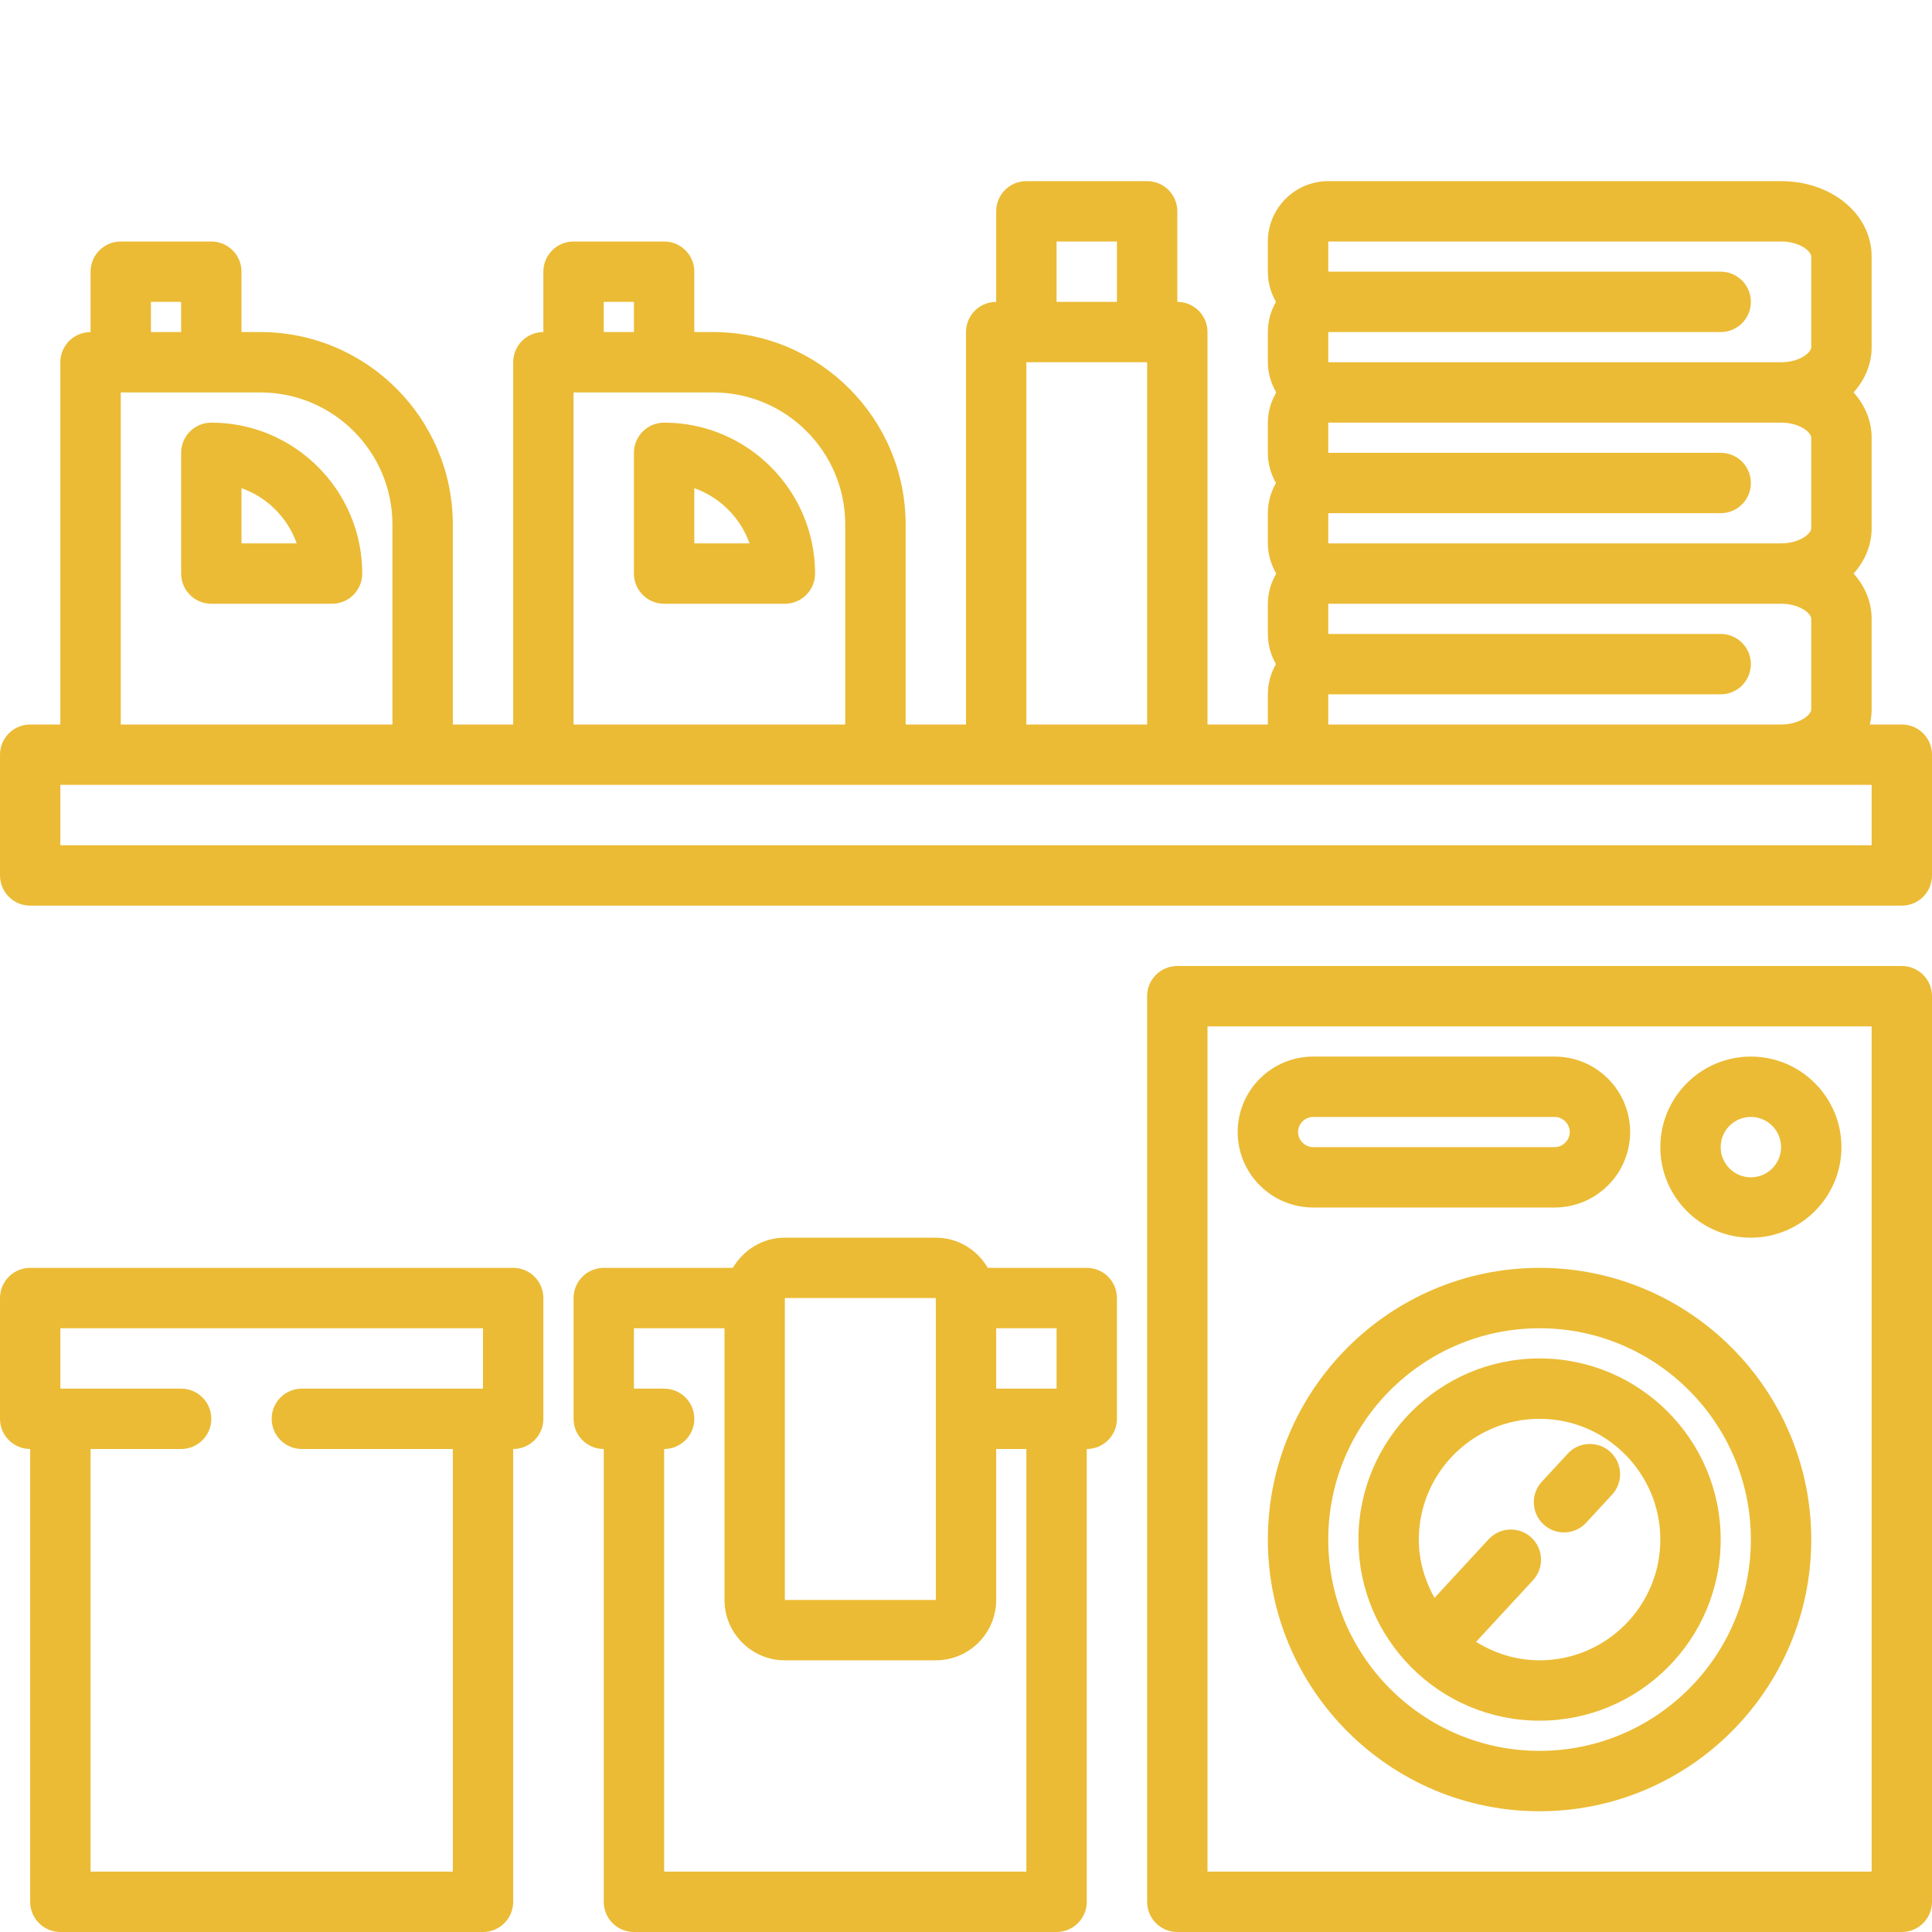
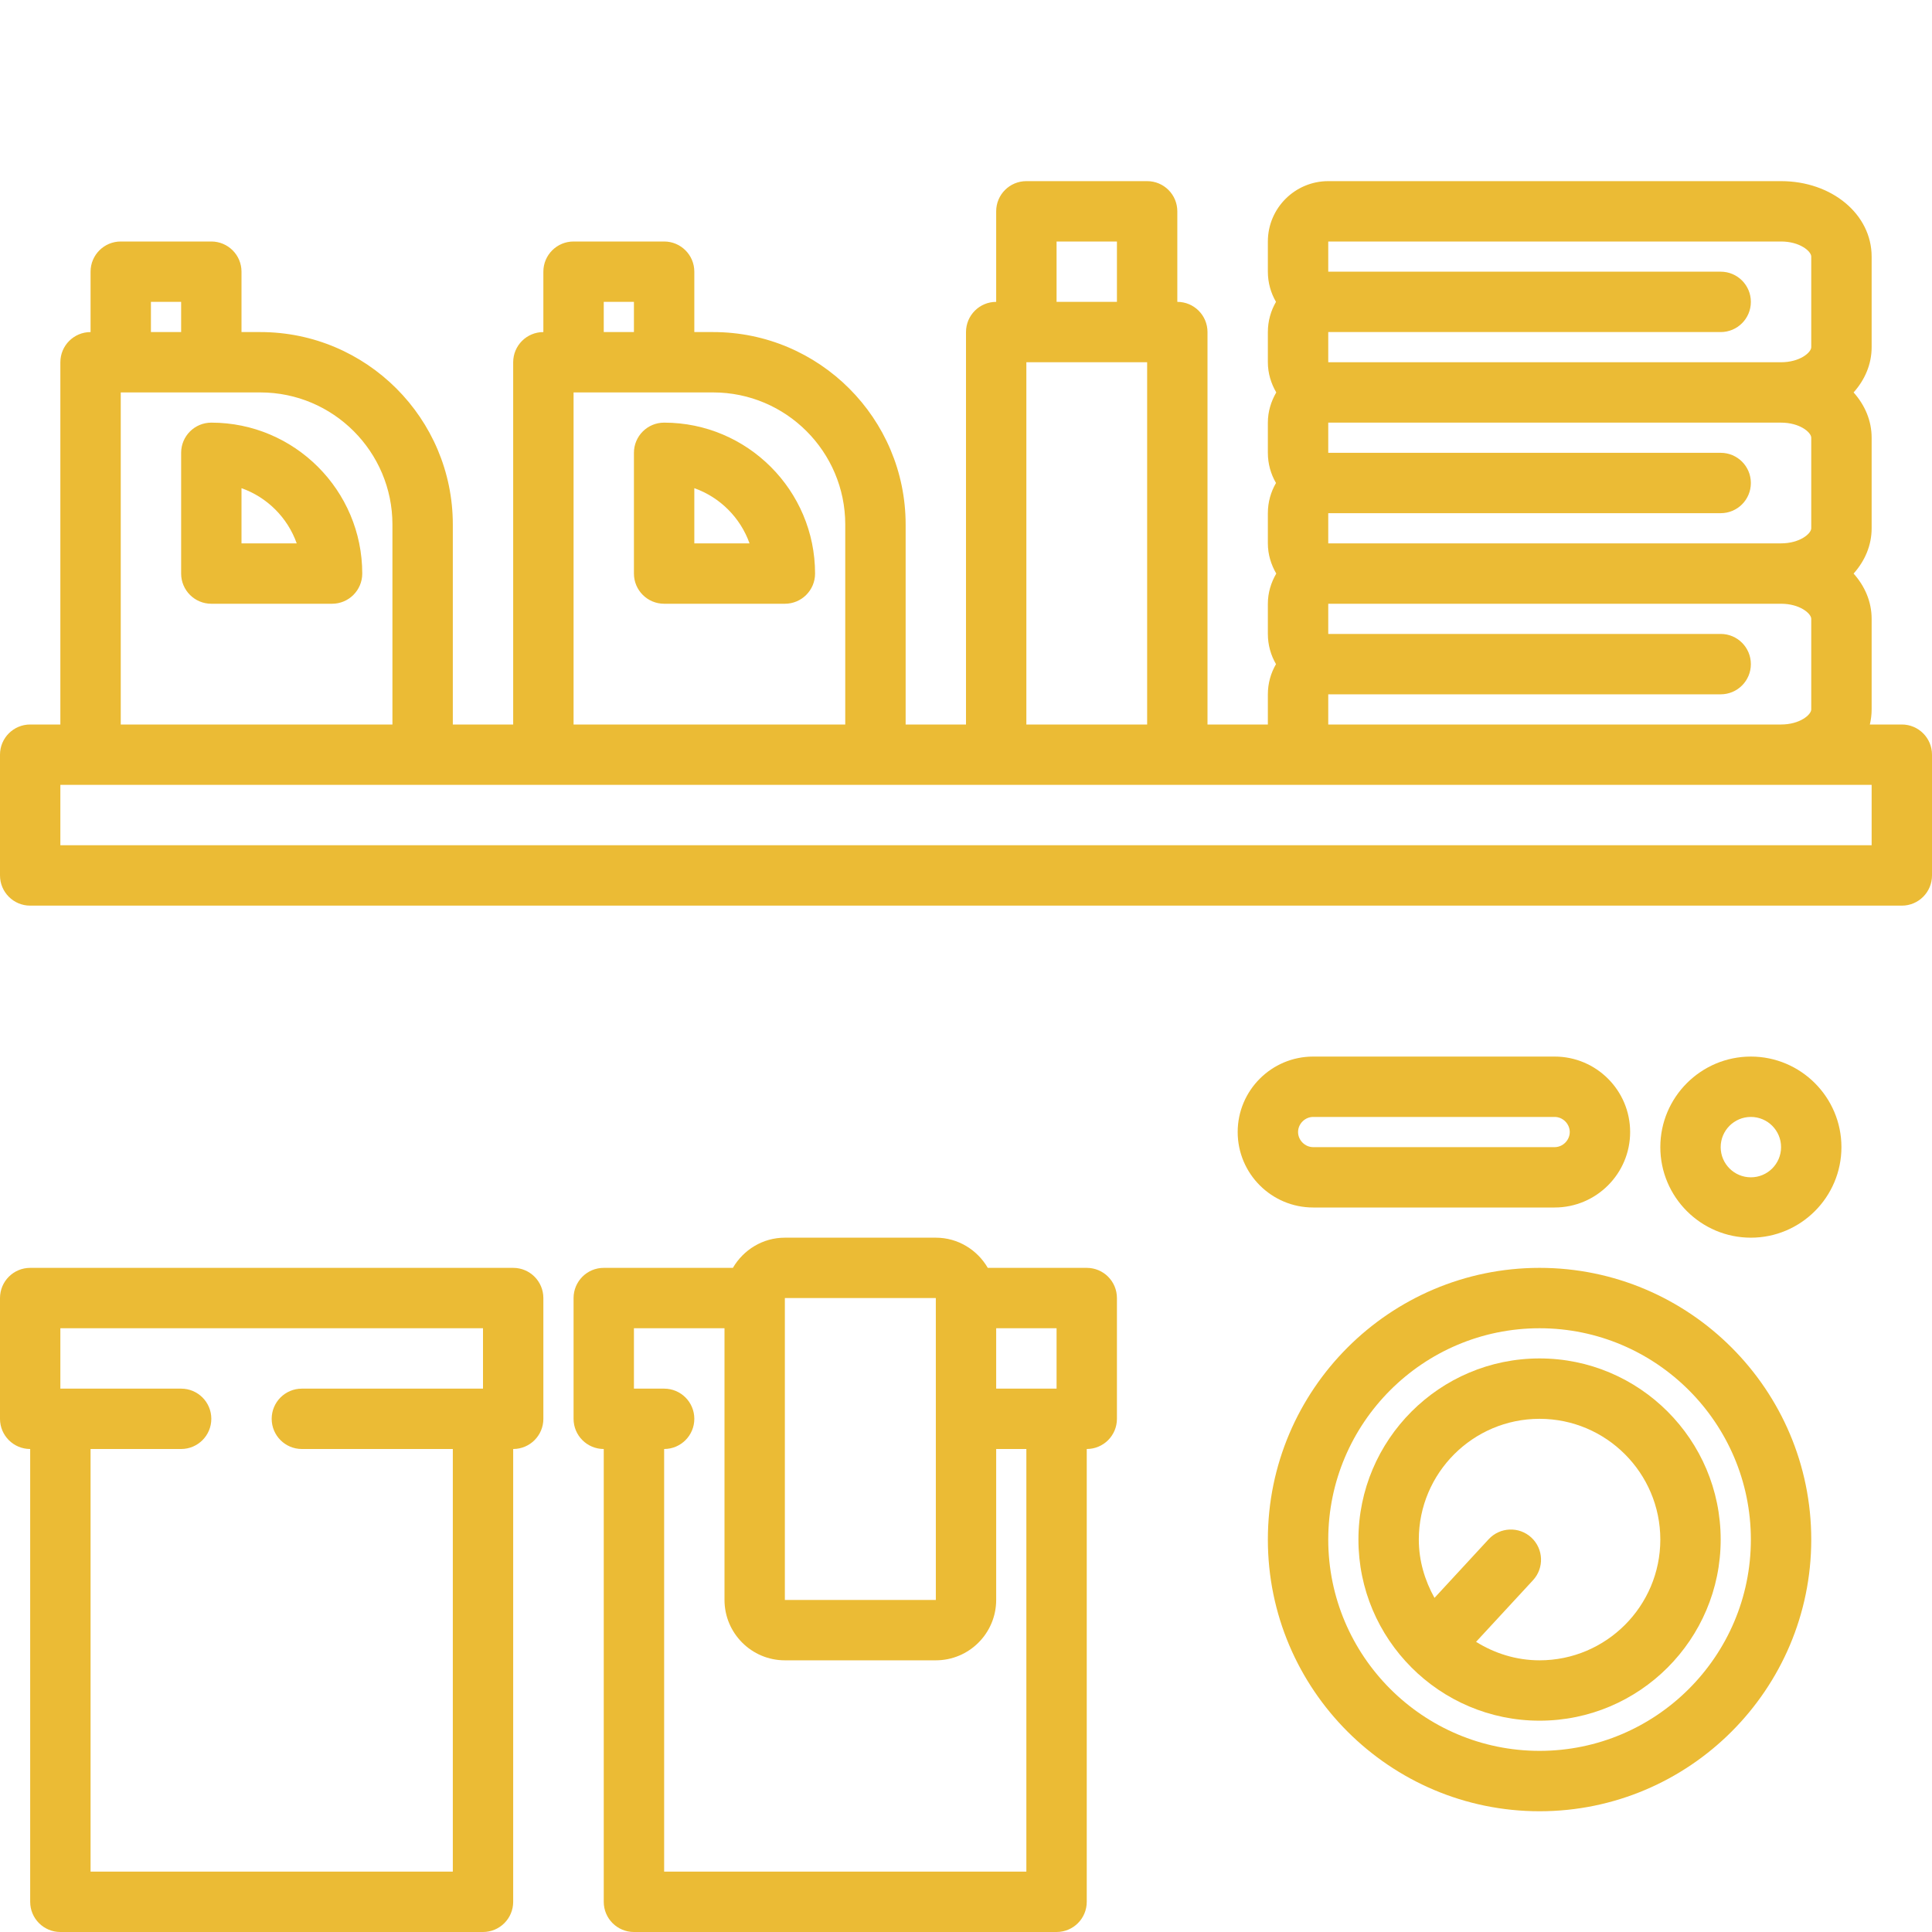
<svg xmlns="http://www.w3.org/2000/svg" width="90" height="90" viewBox="0 0 90 90" fill="none">
  <g id="Laundry Room">
    <g id="Group">
-       <path id="Vector" d="M88.594 45H54.844C54.066 45 53.438 45.629 53.438 46.406V88.594C53.438 89.371 54.066 90 54.844 90H88.594C89.371 90 90 89.371 90 88.594V46.406C90 45.629 89.371 45 88.594 45ZM87.188 87.188H56.25V47.812H87.188V87.188Z" fill="#EBBB35" />
      <path id="Vector_2" d="M71.719 59.062C64.74 59.062 59.062 64.74 59.062 71.719C59.062 78.698 64.74 84.375 71.719 84.375C78.698 84.375 84.375 78.698 84.375 71.719C84.375 64.74 78.698 59.062 71.719 59.062ZM71.719 81.562C66.292 81.562 61.875 77.145 61.875 71.719C61.875 66.292 66.292 61.875 71.719 61.875C77.145 61.875 81.562 66.292 81.562 71.719C81.562 77.145 77.145 81.562 71.719 81.562Z" fill="#EBBB35" />
      <path id="Vector_3" d="M71.719 63.281C67.066 63.281 63.281 67.066 63.281 71.719C63.281 74.039 64.223 76.143 65.744 77.669C65.745 77.67 65.745 77.671 65.746 77.673C65.746 77.673 65.748 77.673 65.748 77.674C67.276 79.207 69.389 80.156 71.719 80.156C76.372 80.156 80.156 76.372 80.156 71.719C80.156 67.066 76.372 63.281 71.719 63.281ZM71.719 77.344C70.63 77.344 69.623 77.019 68.761 76.483L71.414 73.612C71.941 73.041 71.906 72.152 71.335 71.624C70.765 71.099 69.877 71.132 69.348 71.703L66.824 74.436C66.374 73.627 66.094 72.709 66.094 71.719C66.094 68.617 68.617 66.094 71.719 66.094C74.821 66.094 77.344 68.617 77.344 71.719C77.344 74.821 74.821 77.344 71.719 77.344Z" fill="#EBBB35" />
      <path id="Vector_4" d="M61.172 56.25H72.422C74.361 56.25 75.938 54.674 75.938 52.734C75.938 50.795 74.361 49.219 72.422 49.219H61.172C59.233 49.219 57.656 50.795 57.656 52.734C57.656 54.674 59.233 56.25 61.172 56.25ZM61.172 52.031H72.422C72.803 52.031 73.125 52.353 73.125 52.734C73.125 53.115 72.803 53.438 72.422 53.438H61.172C60.791 53.438 60.469 53.115 60.469 52.734C60.469 52.353 60.791 52.031 61.172 52.031Z" fill="#EBBB35" />
      <path id="Vector_5" d="M81.562 57.656C83.888 57.656 85.781 55.763 85.781 53.438C85.781 51.112 83.888 49.219 81.562 49.219C79.237 49.219 77.344 51.112 77.344 53.438C77.344 55.763 79.237 57.656 81.562 57.656ZM81.562 52.031C82.339 52.031 82.969 52.661 82.969 53.438C82.969 54.214 82.339 54.844 81.562 54.844C80.786 54.844 80.156 54.214 80.156 53.438C80.156 52.661 80.786 52.031 81.562 52.031Z" fill="#EBBB35" />
      <path id="Vector_6" d="M29.531 90H49.219C49.996 90 50.625 89.371 50.625 88.594V67.5C51.403 67.5 52.031 66.871 52.031 66.094V60.469C52.031 59.691 51.403 59.062 50.625 59.062H46.015C45.527 58.226 44.63 57.656 43.594 57.656H36.562C35.526 57.656 34.629 58.226 34.141 59.062H28.125C27.349 59.062 26.719 59.691 26.719 60.469V66.094C26.719 66.871 27.349 67.5 28.125 67.5V88.594C28.125 89.371 28.755 90 29.531 90ZM49.219 64.688H46.406V61.875H49.219V64.688ZM43.594 60.469L43.595 66.09L43.594 66.094L43.595 66.098V74.531H36.562V60.469H43.594ZM32.344 66.094C32.344 65.316 31.714 64.688 30.938 64.688H29.531V61.875H33.75V74.531C33.75 76.082 35.011 77.344 36.562 77.344H43.594C45.145 77.344 46.406 76.082 46.406 74.531V67.5H47.812V87.188H30.938V67.5C31.714 67.5 32.344 66.871 32.344 66.094Z" fill="#EBBB35" />
      <path id="Vector_7" d="M1.406 67.5V88.594C1.406 89.371 2.036 90 2.812 90H22.5C23.276 90 23.906 89.371 23.906 88.594V67.5C24.683 67.5 25.312 66.871 25.312 66.094V60.469C25.312 59.691 24.683 59.062 23.906 59.062H1.406C0.63 59.062 0 59.691 0 60.469V66.094C0 66.871 0.63 67.5 1.406 67.5ZM2.812 61.875H22.5V64.688H14.062C13.286 64.688 12.656 65.316 12.656 66.094C12.656 66.871 13.286 67.5 14.062 67.5H21.094V87.188H4.219V67.5H8.438C9.214 67.5 9.844 66.871 9.844 66.094C9.844 65.316 9.214 64.688 8.438 64.688H2.812V61.875Z" fill="#EBBB35" />
      <path id="Vector_8" d="M88.594 33.75H87.105C87.158 33.524 87.188 33.289 87.188 33.047V28.828C87.188 28.027 86.87 27.304 86.348 26.719C86.87 26.134 87.188 25.411 87.188 24.609V20.391C87.188 19.589 86.87 18.866 86.348 18.281C86.87 17.696 87.188 16.973 87.188 16.172V11.953C87.188 9.982 85.335 8.438 82.969 8.438H61.875C60.324 8.438 59.062 9.699 59.062 11.25V12.656C59.062 13.168 59.2 13.649 59.441 14.062C59.2 14.476 59.062 14.957 59.062 15.469V16.875C59.062 17.39 59.212 17.866 59.453 18.281C59.212 18.696 59.062 19.173 59.062 19.688V21.094C59.062 21.606 59.2 22.087 59.441 22.5C59.2 22.913 59.062 23.394 59.062 23.906V25.312C59.062 25.827 59.212 26.304 59.453 26.719C59.212 27.134 59.062 27.61 59.062 28.125V29.531C59.062 30.043 59.2 30.524 59.441 30.938C59.2 31.351 59.062 31.832 59.062 32.344V33.75H56.25V15.469C56.25 14.691 55.621 14.062 54.844 14.062V9.844C54.844 9.066 54.215 8.438 53.438 8.438H47.812C47.035 8.438 46.406 9.066 46.406 9.844V14.062C45.63 14.062 45 14.691 45 15.469V33.75H42.188V24.434C42.188 19.489 38.166 15.469 33.223 15.469H32.344V12.656C32.344 11.879 31.714 11.25 30.938 11.25H26.719C25.942 11.25 25.312 11.879 25.312 12.656V15.469C24.536 15.469 23.906 16.097 23.906 16.875V33.75H21.094V24.434C21.094 19.489 17.072 15.469 12.129 15.469H11.25V12.656C11.25 11.879 10.62 11.25 9.844 11.25H5.625C4.849 11.25 4.219 11.879 4.219 12.656V15.469C3.442 15.469 2.812 16.097 2.812 16.875V33.75H1.406C0.63 33.75 0 34.379 0 35.156V40.781C0 41.559 0.63 42.188 1.406 42.188H88.594C89.371 42.188 90 41.559 90 40.781V35.156C90 34.379 89.371 33.75 88.594 33.75ZM61.875 23.906H80.156C80.934 23.906 81.562 23.278 81.562 22.5C81.562 21.722 80.934 21.094 80.156 21.094H61.875V19.688H82.969C83.841 19.688 84.375 20.142 84.375 20.391V24.609C84.375 24.858 83.841 25.312 82.969 25.312H61.875V23.906ZM61.875 15.469H80.156C80.934 15.469 81.562 14.84 81.562 14.062C81.562 13.285 80.934 12.656 80.156 12.656H61.875V11.25H82.969C83.841 11.25 84.375 11.704 84.375 11.953V16.172C84.375 16.421 83.841 16.875 82.969 16.875H61.875V15.469ZM61.875 32.344H80.156C80.934 32.344 81.562 31.715 81.562 30.938C81.562 30.16 80.934 29.531 80.156 29.531H61.875V28.125H82.969C83.841 28.125 84.375 28.579 84.375 28.828V33.047C84.375 33.296 83.841 33.75 82.969 33.75H61.875V32.344ZM49.219 11.25H52.031V14.062H49.219V11.25ZM47.812 16.875H53.438V33.75H47.812V16.875ZM28.125 14.062H29.531V15.469H28.125V14.062ZM26.719 18.281H30.938H33.223C36.616 18.281 39.375 21.042 39.375 24.434V33.75H26.719V18.281ZM7.031 14.062H8.438V15.469H7.031V14.062ZM5.625 18.281H9.844H12.129C15.522 18.281 18.281 21.042 18.281 24.434V33.75H5.625V18.281ZM87.188 39.375H2.812V36.562H4.219H19.688H25.312H40.781H46.406H54.844H61.875H82.969H87.188V39.375Z" fill="#EBBB35" />
      <path id="Vector_9" d="M9.844 19.688C9.068 19.688 8.438 20.316 8.438 21.094V26.719C8.438 27.496 9.068 28.125 9.844 28.125H15.469C16.245 28.125 16.875 27.496 16.875 26.719C16.875 22.842 13.721 19.688 9.844 19.688ZM11.25 25.312V22.741C12.447 23.165 13.397 24.114 13.822 25.312H11.25Z" fill="#EBBB35" />
      <path id="Vector_10" d="M30.938 19.688C30.161 19.688 29.531 20.316 29.531 21.094V26.719C29.531 27.496 30.161 28.125 30.938 28.125H36.562C37.339 28.125 37.969 27.496 37.969 26.719C37.969 22.842 34.815 19.688 30.938 19.688ZM32.344 25.312V22.741C33.541 23.165 34.491 24.116 34.916 25.312H32.344Z" fill="#EBBB35" />
-       <path id="Vector_11" d="M73.031 67.717L71.824 69.025C71.297 69.596 71.332 70.486 71.903 71.012C72.173 71.262 72.516 71.386 72.858 71.386C73.238 71.386 73.614 71.234 73.89 70.934L75.097 69.626C75.624 69.055 75.589 68.165 75.018 67.639C74.447 67.112 73.555 67.147 73.031 67.717Z" fill="#EBBB35" />
    </g>
  </g>
</svg>